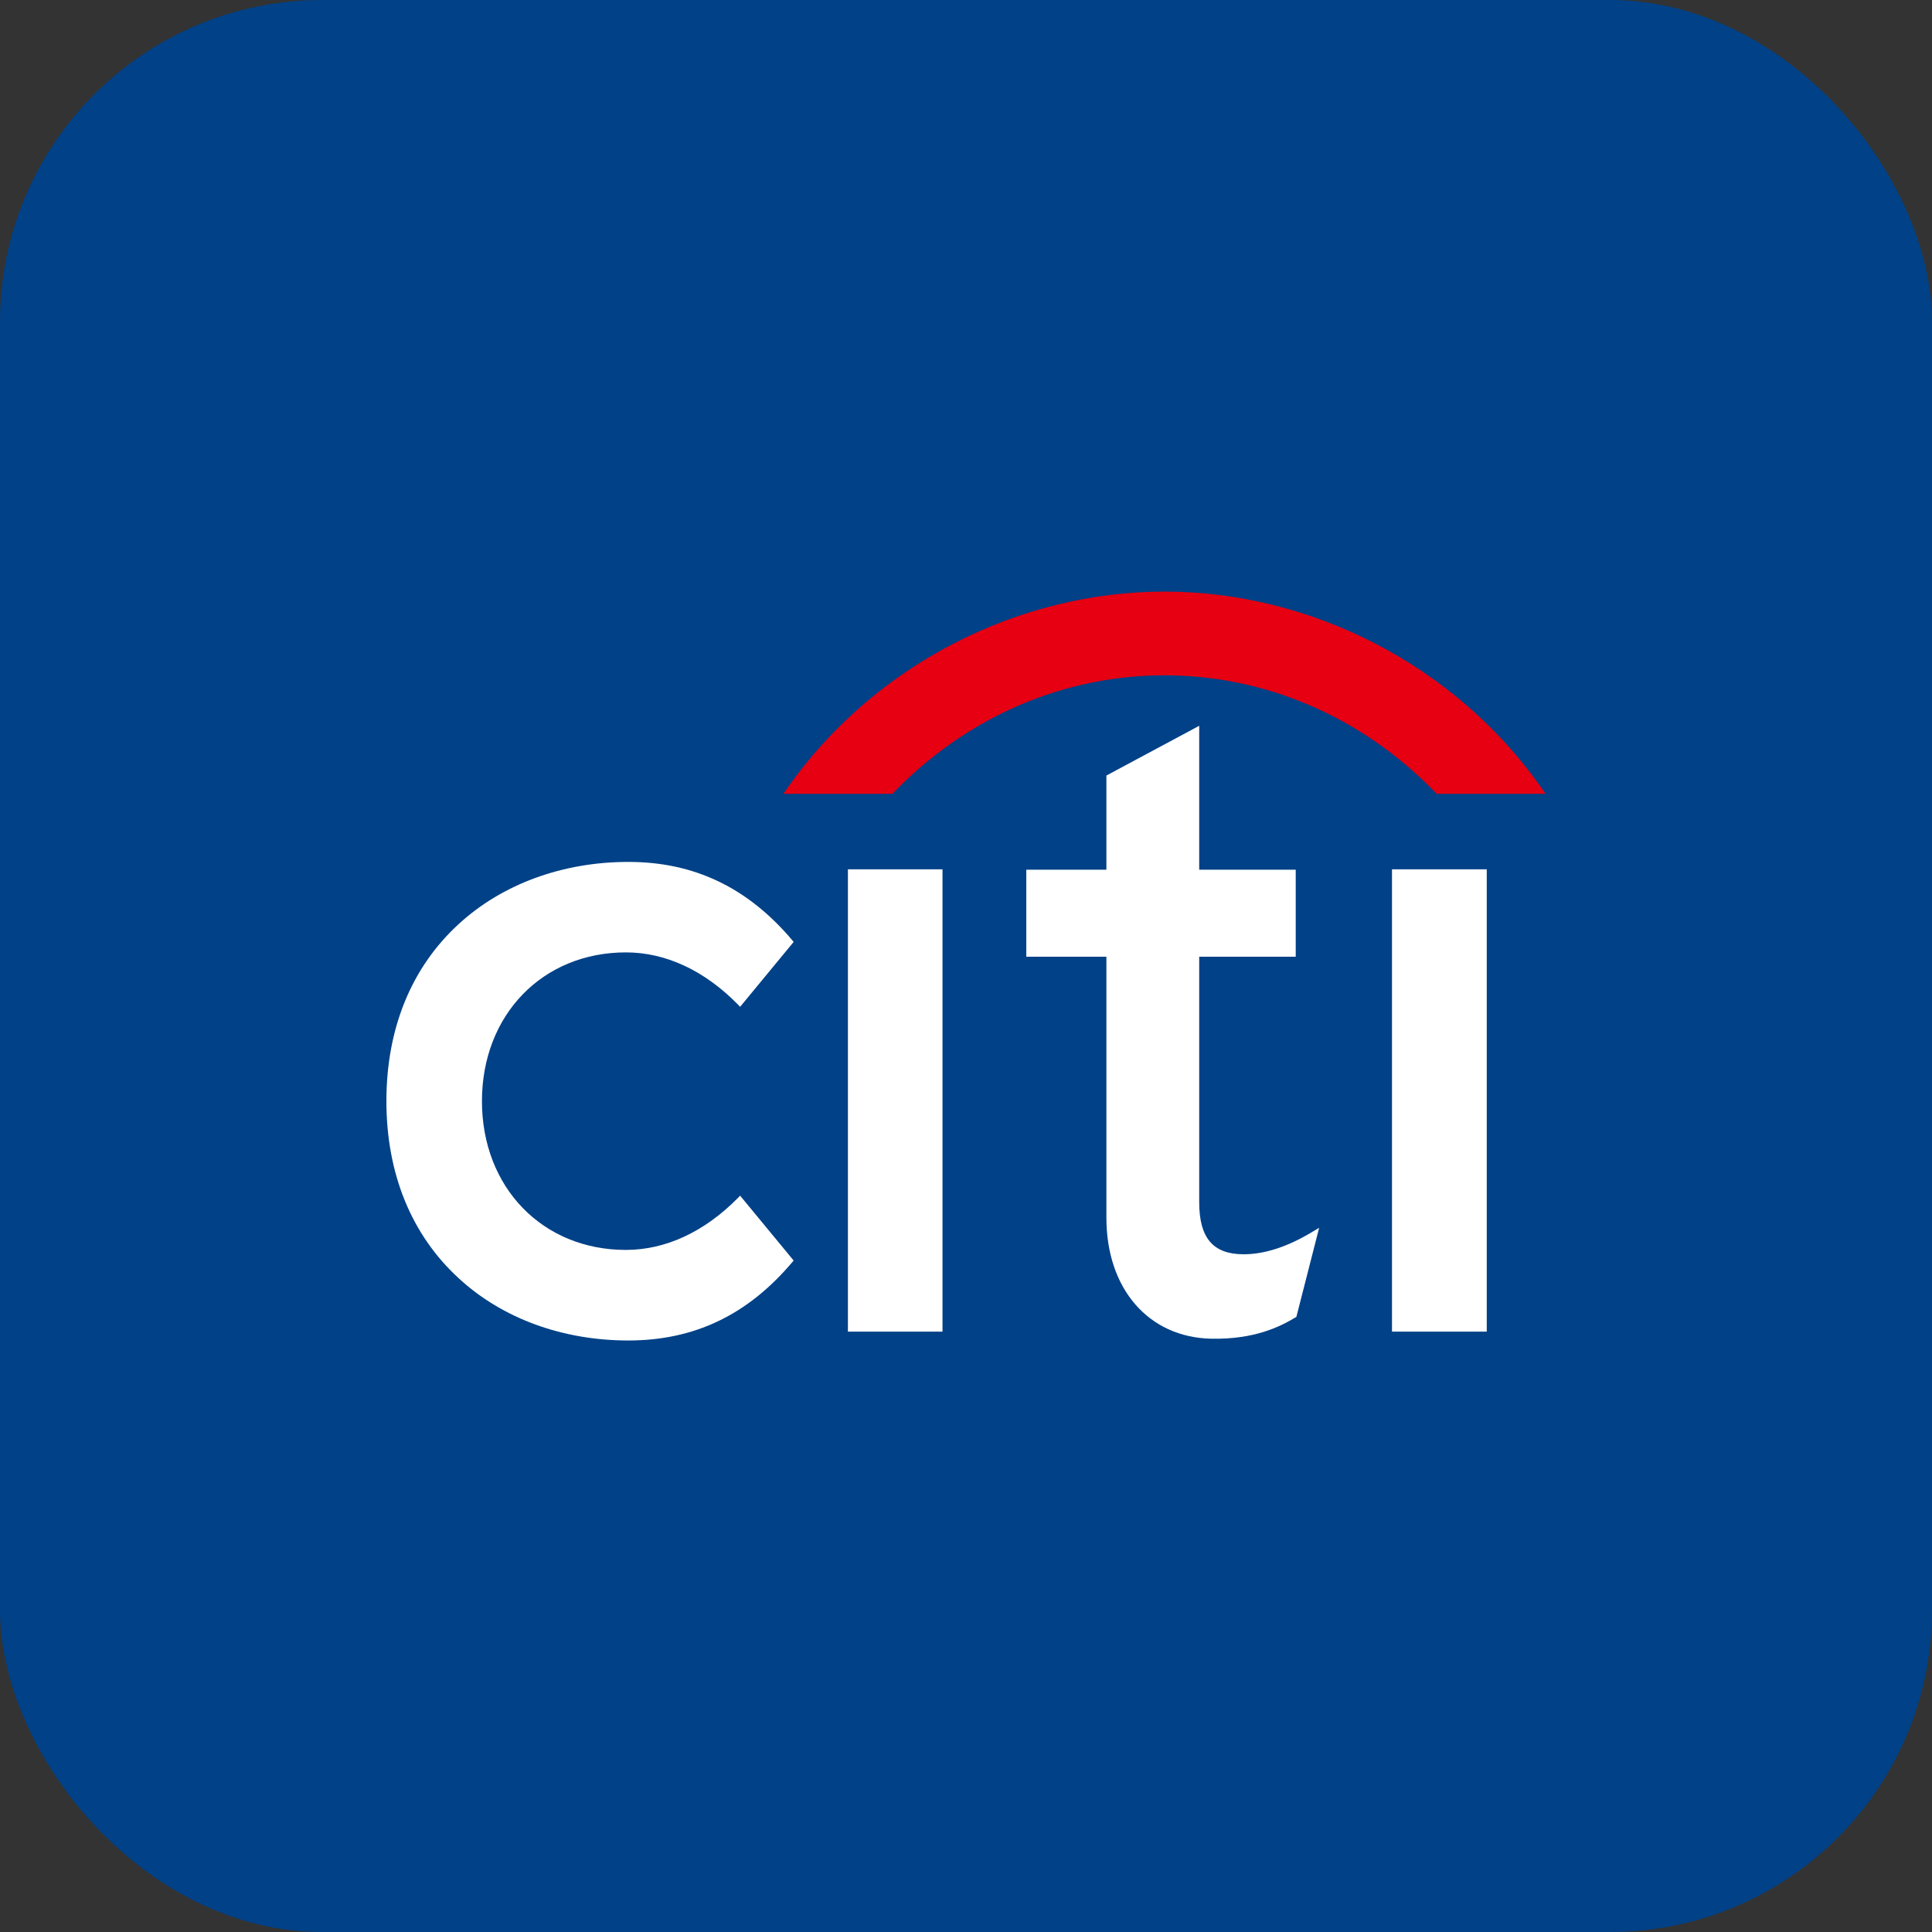
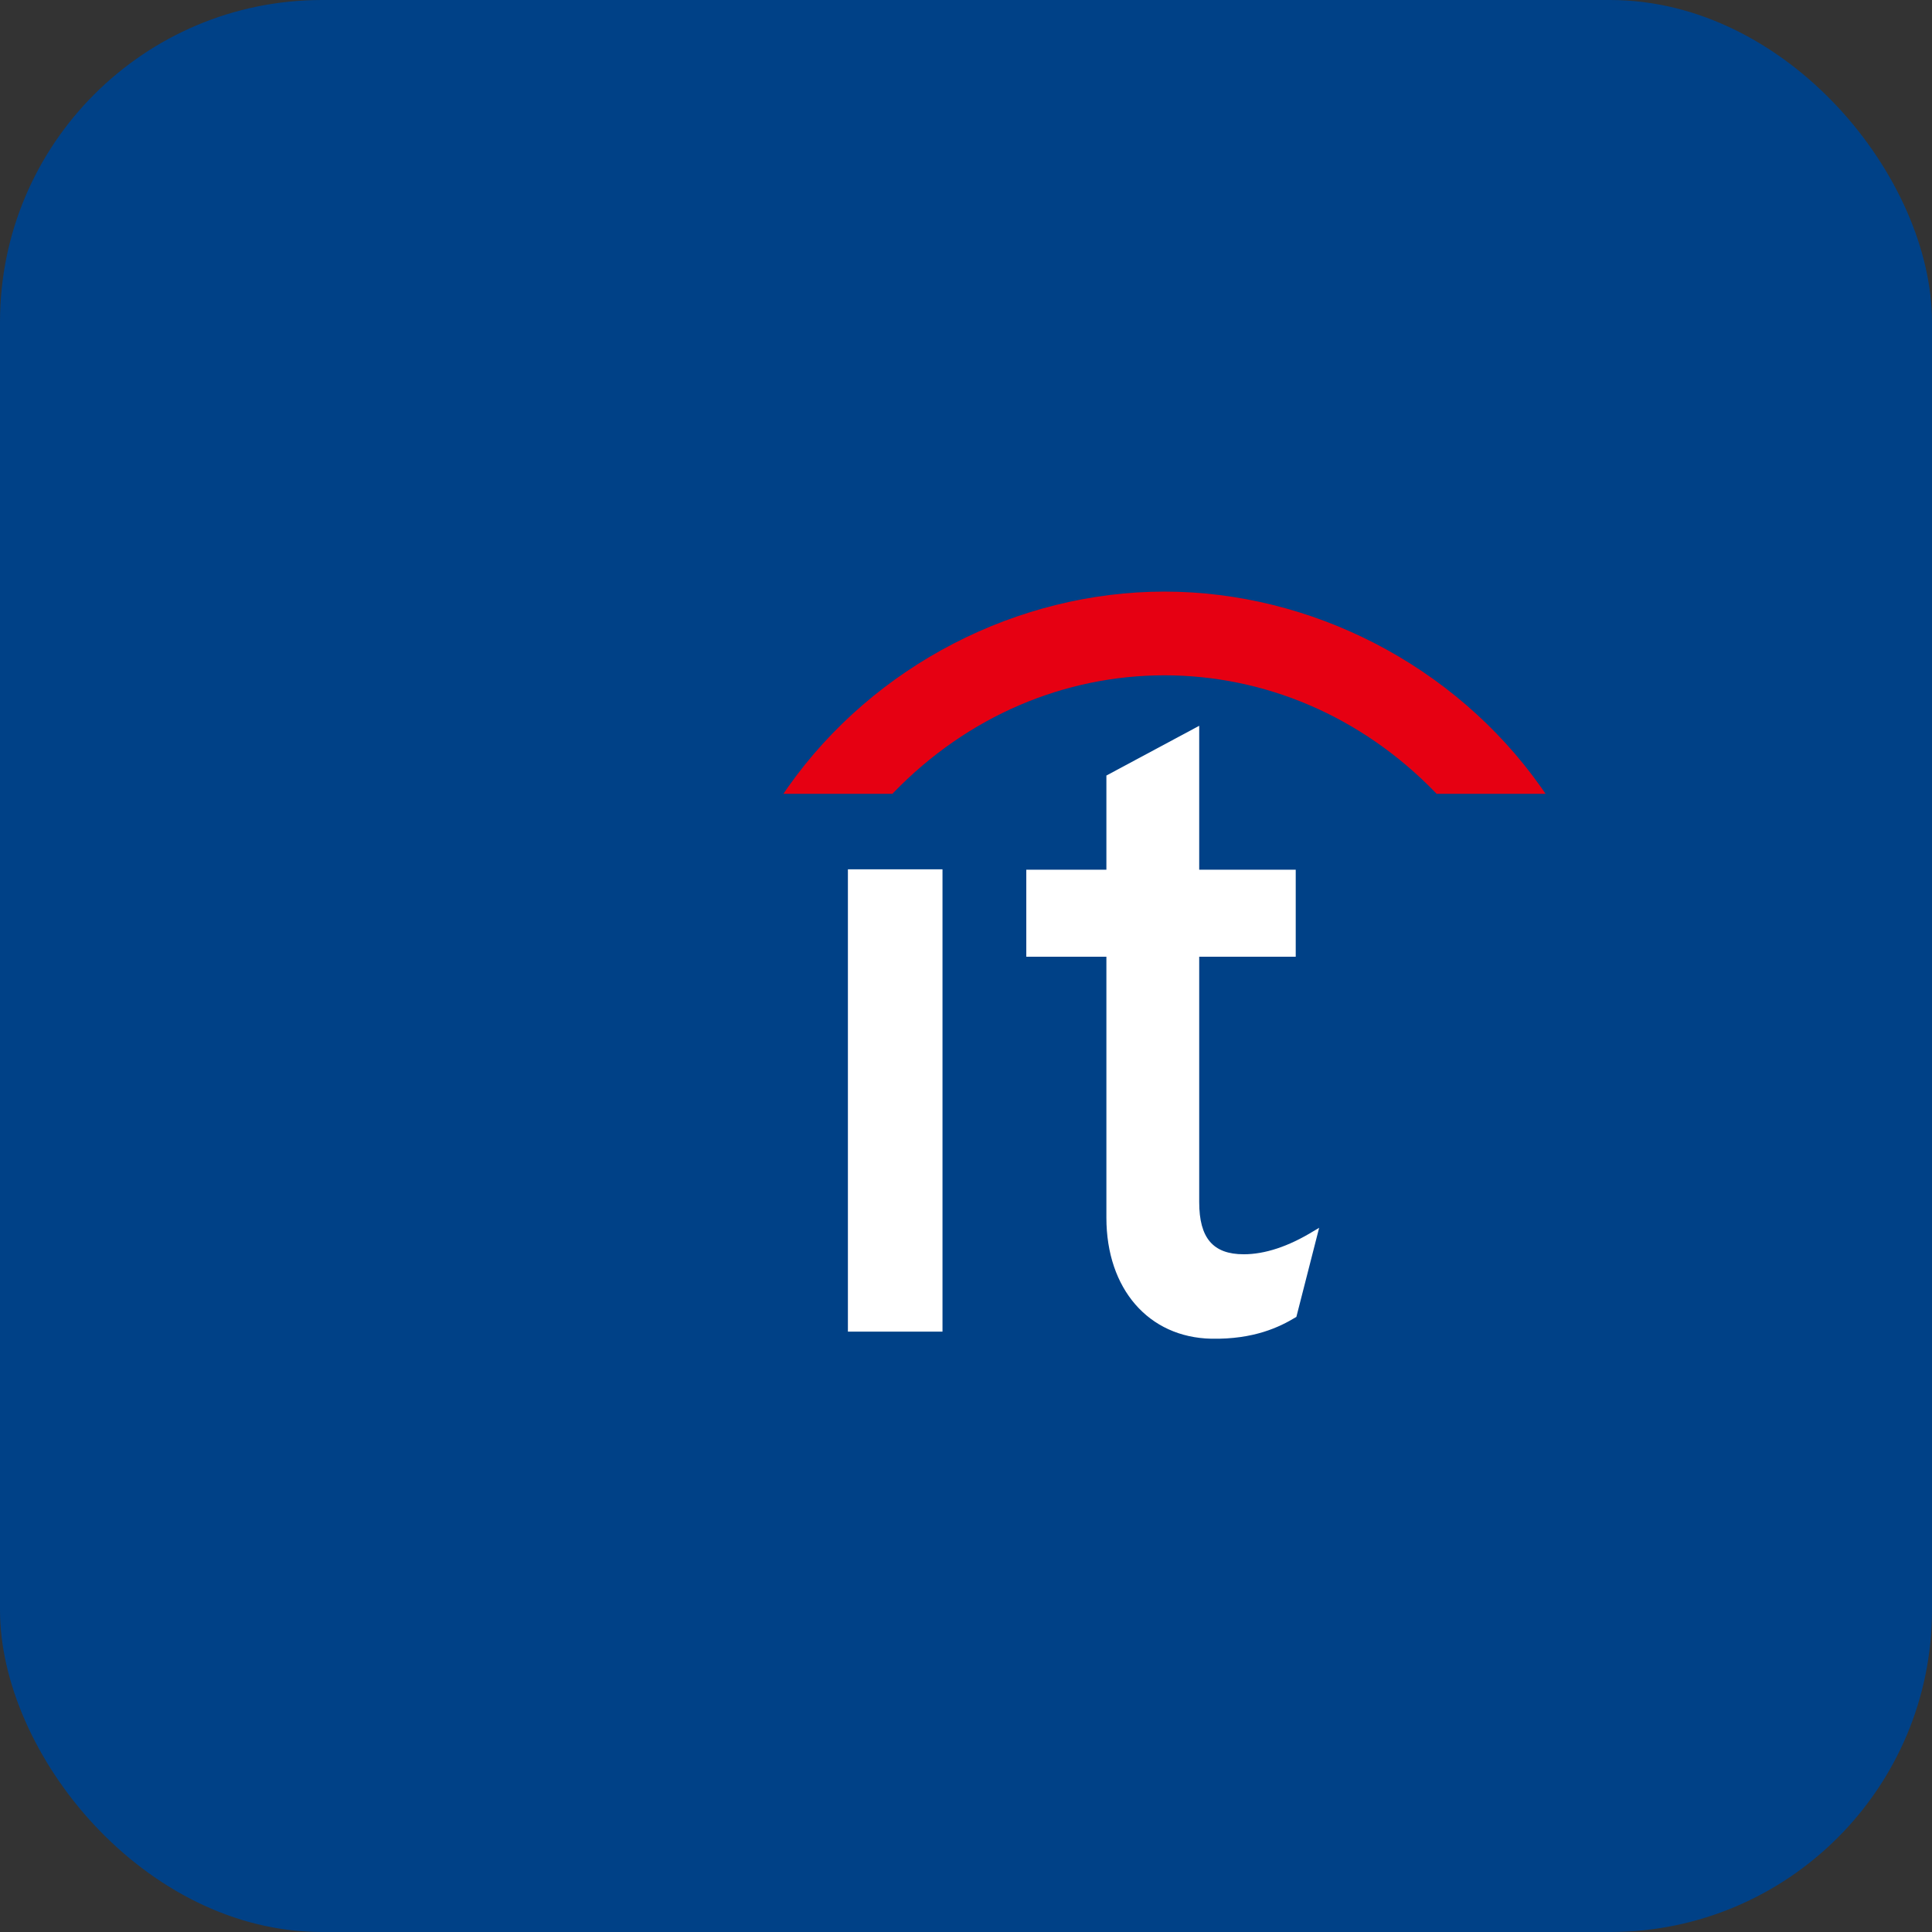
<svg xmlns="http://www.w3.org/2000/svg" width="24" height="24" viewBox="0 0 24 24" fill="none">
  <rect x="0" y="0" width="24" height="24" fill="#333333" stroke="none" />
  <rect width="24" height="24" rx="4" fill="#004187" />
  <g clip-path="url(#clip0_39_835)">
    <path fill-rule="evenodd" clip-rule="evenodd" d="M19.145 9.782C18.069 8.258 16.283 7.349 14.465 7.349C12.648 7.349 10.86 8.258 9.786 9.782L9.732 9.861H11.087L11.101 9.845C12.024 8.892 13.227 8.389 14.465 8.389C15.704 8.389 16.907 8.892 17.831 9.845L17.846 9.861H19.2L19.145 9.782Z" fill="#E60012" />
-     <path d="M9.194 14.853L9.169 14.879C8.752 15.302 8.27 15.527 7.775 15.527C6.739 15.527 5.987 14.75 5.987 13.679C5.987 12.608 6.739 11.831 7.775 11.831C8.27 11.831 8.753 12.056 9.169 12.481L9.194 12.507L9.859 11.701L9.842 11.68C9.288 11.025 8.623 10.707 7.806 10.707C6.99 10.707 6.238 10.982 5.697 11.48C5.11 12.018 4.8 12.778 4.8 13.678C4.8 14.578 5.11 15.339 5.697 15.878C6.237 16.377 6.986 16.652 7.806 16.652C8.627 16.652 9.289 16.333 9.842 15.679L9.859 15.659L9.194 14.853Z" fill="white" />
    <path d="M11.708 10.799H10.533V16.542H11.708V10.799Z" fill="white" />
    <path d="M16.318 15.293C16.005 15.485 15.712 15.581 15.45 15.581C15.069 15.581 14.897 15.38 14.897 14.933V11.885H16.096V10.804H14.897V9.016L13.744 9.634V10.804H12.749V11.885H13.744V15.127C13.744 16.01 14.267 16.614 15.048 16.63C15.579 16.64 15.898 16.483 16.092 16.366L16.104 16.359L16.387 15.252L16.317 15.294L16.318 15.293Z" fill="white" />
-     <path d="M18.469 10.799H17.292V16.542H18.469V10.799Z" fill="white" />
  </g>
  <defs>
    <clipPath id="clip0_39_835">
      <rect width="14.4" height="9.302" fill="white" transform="translate(4.8 7.349)" />
    </clipPath>
  </defs>
</svg>